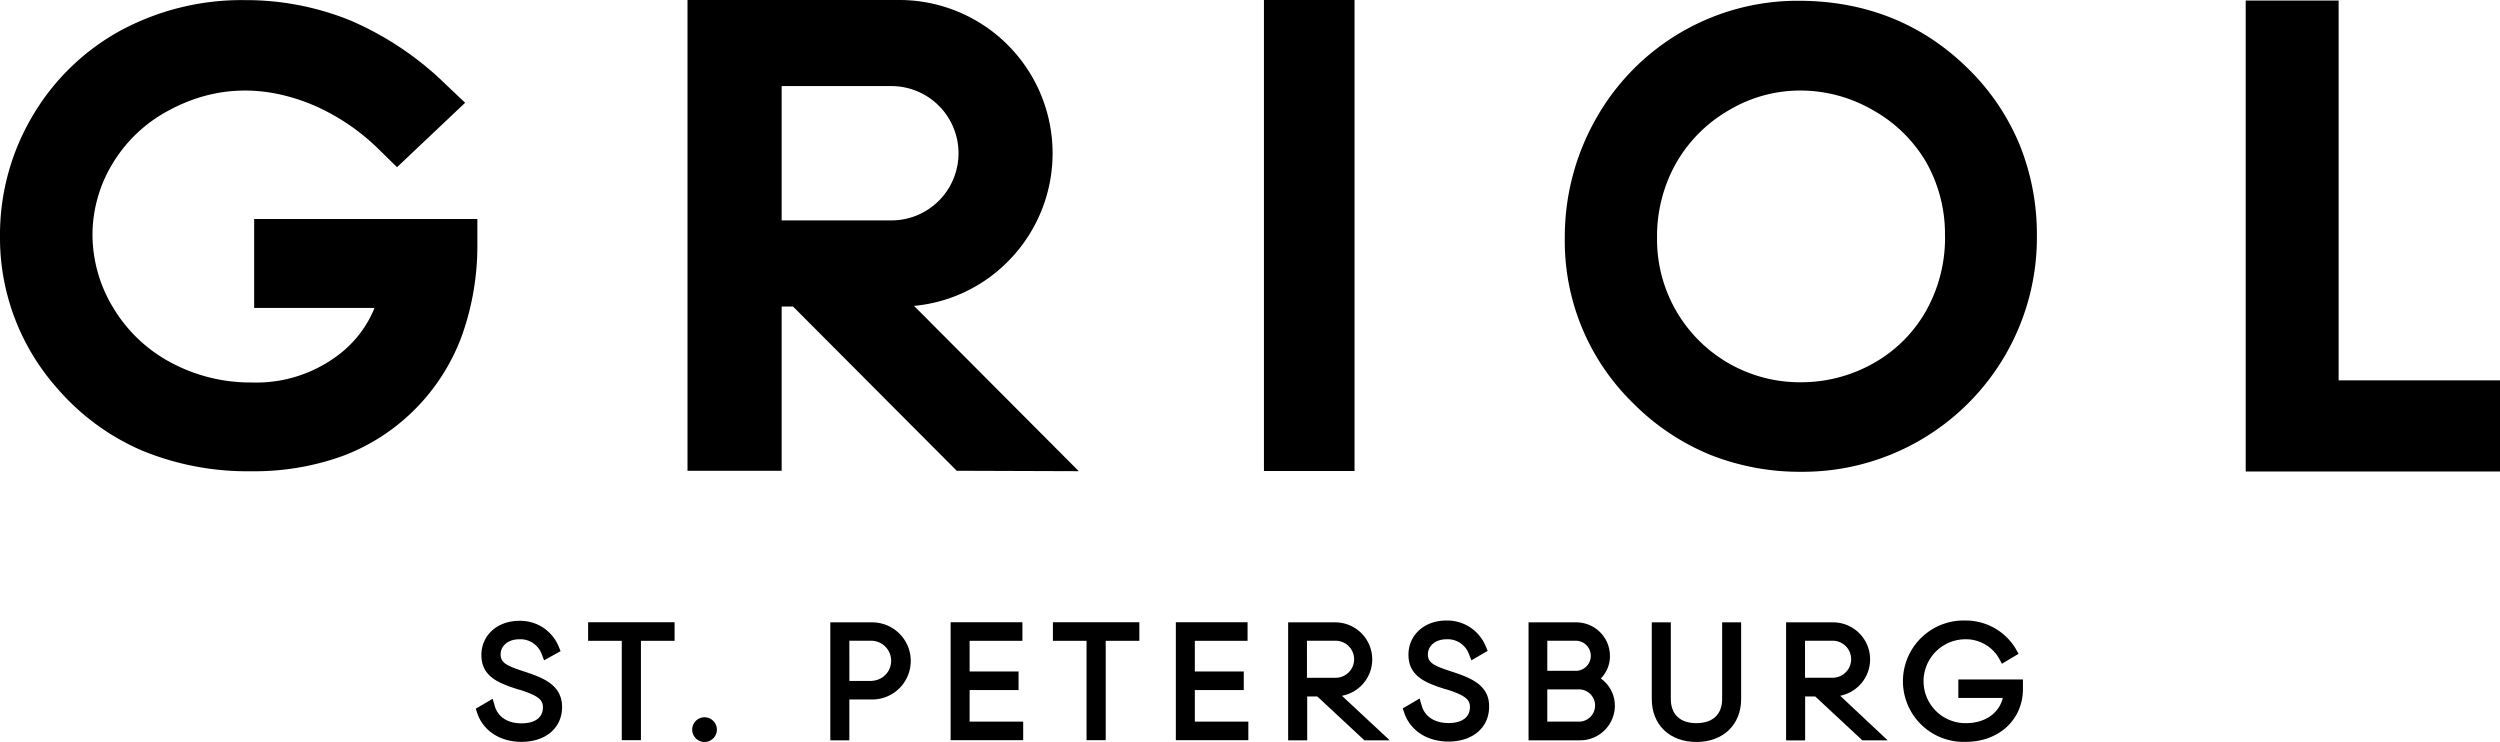
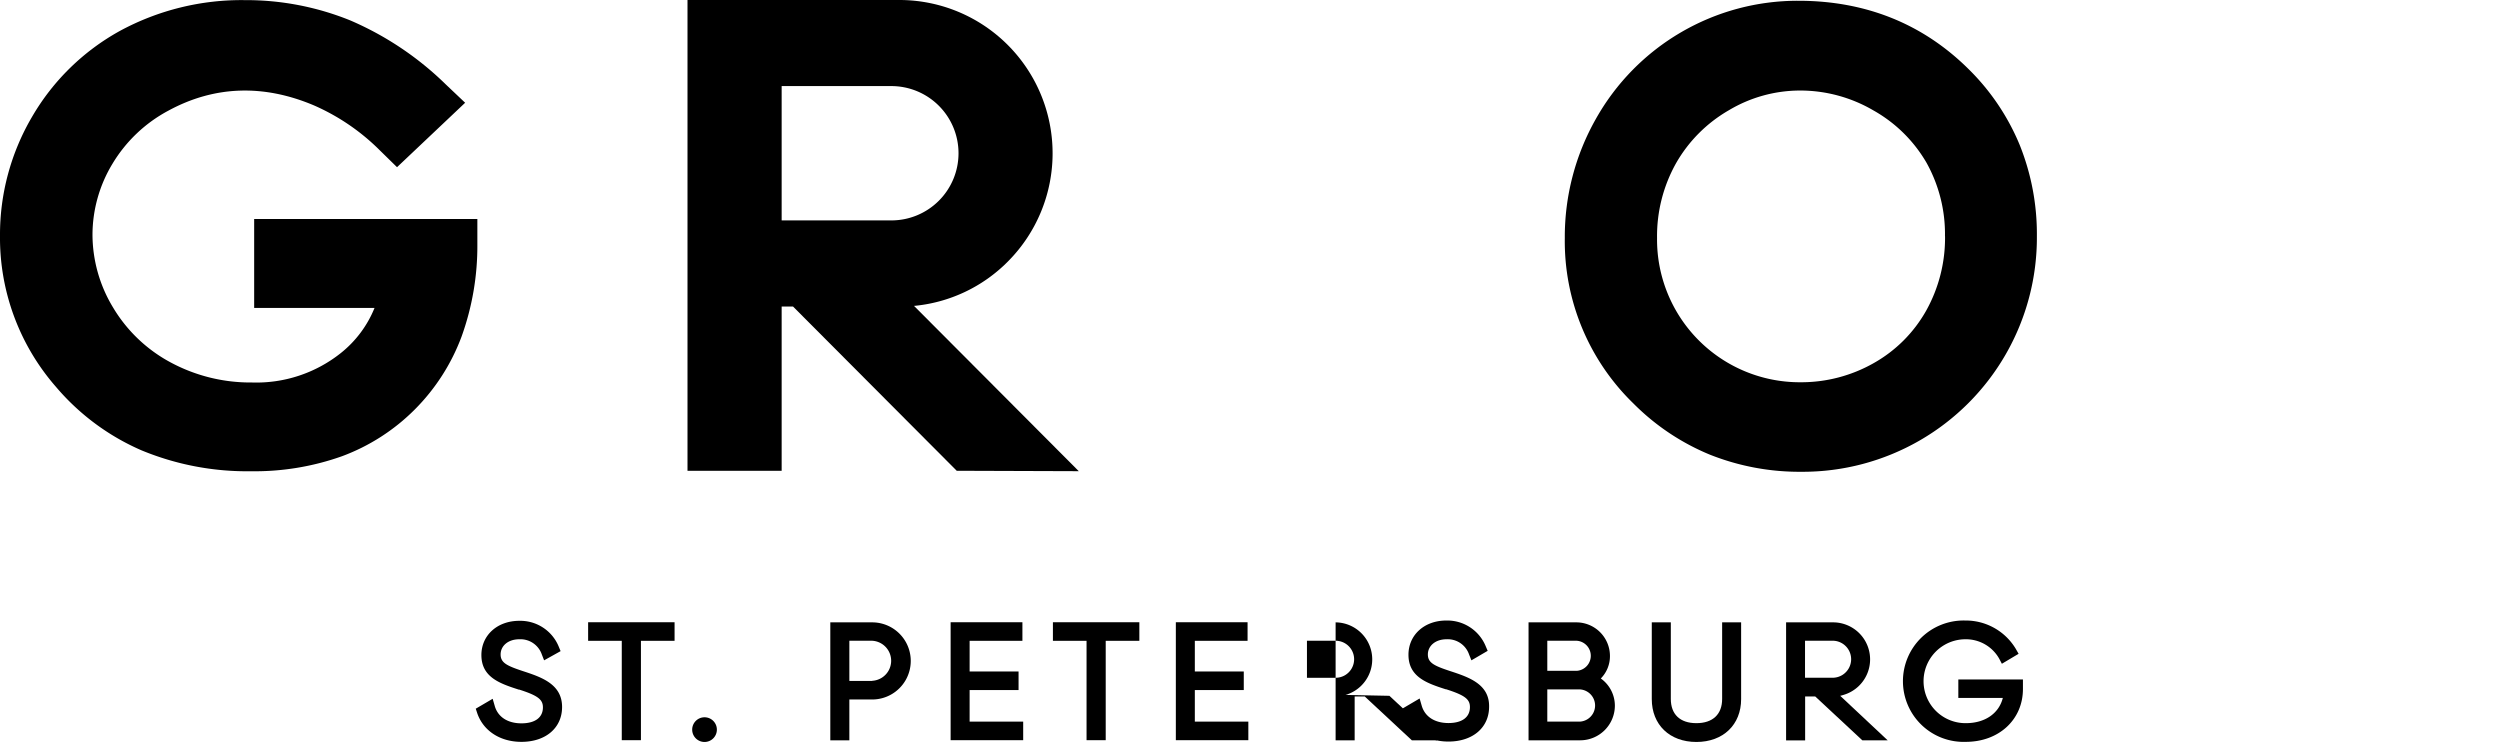
<svg xmlns="http://www.w3.org/2000/svg" id="Слой_1" data-name="Слой 1" viewBox="0 0 421.38 125.04">
  <path d="M380.13,268.18a25.84,25.84,0,0,0-18.24-44.08H326.13v79.35H342V275.77h1.92l27.59,27.68,20.57.07-27.77-27.86A25.61,25.61,0,0,0,380.13,268.18Zm-8.32-18.25a11.32,11.32,0,0,1-11.3,11.32H342V238.61h18.49A11.32,11.32,0,0,1,371.81,249.93Z" transform="translate(-210.25 -224.1)" />
  <path d="M542,235.69c-7.69-7.6-17.32-11.46-28.64-11.46a39,39,0,0,0-34.1,19.87A40.36,40.36,0,0,0,474,264.22a38.11,38.11,0,0,0,11.57,27.89,39.2,39.2,0,0,0,12.9,8.63,40.86,40.86,0,0,0,15.43,2.88,39.47,39.47,0,0,0,39.67-39.71,40.31,40.31,0,0,0-2.9-15.39A38.62,38.62,0,0,0,542,235.69Zm-3.91,28.22a25.15,25.15,0,0,1-3.19,12.57,23.15,23.15,0,0,1-8.81,8.81,24.76,24.76,0,0,1-12.4,3.24,24.06,24.06,0,0,1-24.14-24.31,25.14,25.14,0,0,1,3.19-12.59,24.08,24.08,0,0,1,8.9-8.94,23.44,23.44,0,0,1,12-3.33A24.43,24.43,0,0,1,526,242.7a23.86,23.86,0,0,1,8.95,8.8A24.69,24.69,0,0,1,538.08,263.91Z" transform="translate(-210.25 -224.1)" />
-   <polygon points="394.18 64.11 394.18 0.09 378.52 0.09 378.52 79.47 421.38 79.47 421.38 64.11 394.18 64.11" />
-   <rect x="213.04" width="15.27" height="79.39" />
  <path d="M253.09,276h20.29a18.68,18.68,0,0,1-5.75,7.66,22.86,22.86,0,0,1-14.91,4.91,28.43,28.43,0,0,1-13.74-3.4,25.05,25.05,0,0,1-9.66-9.22,23.78,23.78,0,0,1-3.48-12.29,23.18,23.18,0,0,1,3.35-11.93,24.34,24.34,0,0,1,9.48-9c7.71-4.18,16-4.47,24.51-.86a36.28,36.28,0,0,1,11.06,7.54l2.93,2.87,11.48-10.86-3.27-3.1a52.82,52.82,0,0,0-16.09-10.78,46.77,46.77,0,0,0-17.76-3.42,43.05,43.05,0,0,0-21.07,5.19,38.8,38.8,0,0,0-14.82,14.5,39.24,39.24,0,0,0-5.39,20,38.17,38.17,0,0,0,9.42,25.48A39.52,39.52,0,0,0,234.09,300a46.5,46.5,0,0,0,18.44,3.53A43.91,43.91,0,0,0,267.89,301a34,34,0,0,0,12.27-7.88,34.38,34.38,0,0,0,7.9-12.32,45,45,0,0,0,2.65-15.5l0-4.29H253.09Z" transform="translate(-210.25 -224.1)" />
  <path d="M298.4,337.22c-2.68-.89-3.77-1.39-3.77-2.81s1.23-2.56,3.15-2.56a3.81,3.81,0,0,1,3.79,2.55l.39,1,2.78-1.55-.31-.75a7,7,0,0,0-6.65-4.36c-3.7,0-6.39,2.43-6.39,5.77,0,3.78,3.2,4.82,6.28,5.82l.09,0c3.12,1,4,1.66,4,3,0,1.71-1.32,2.69-3.62,2.69s-4-1.06-4.52-3l-.33-1.14-2.85,1.67.23.7c1,3,3.84,4.89,7.47,4.89,4.1,0,6.85-2.36,6.85-5.87C305,339.4,301.5,338.24,298.4,337.22Z" transform="translate(-210.25 -224.1)" />
  <polygon points="99.13 108.01 104.8 108.01 104.8 124.76 108.03 124.76 108.03 108.01 113.7 108.01 113.7 104.88 99.13 104.88 99.13 108.01" />
  <path d="M329,345a2.08,2.08,0,0,0,0,4.16,2.08,2.08,0,0,0,0-4.16Z" transform="translate(-210.25 -224.1)" />
  <path d="M357.26,329H350.2v19.88h3.21V342h3.85a6.5,6.5,0,1,0,0-13Zm0,9.87h-3.85V332.1h3.85a3.38,3.38,0,0,1,0,6.75Z" transform="translate(-210.25 -224.1)" />
  <polygon points="163.43 116.31 171.68 116.31 171.68 113.18 163.43 113.18 163.43 108.01 172.33 108.01 172.33 104.88 160.23 104.88 160.23 124.76 172.46 124.76 172.46 121.63 163.43 121.63 163.43 116.31" />
  <polygon points="177.47 108.01 183.14 108.01 183.14 124.76 186.37 124.76 186.37 108.01 192.04 108.01 192.04 104.88 177.47 104.88 177.47 108.01" />
  <polygon points="201.39 116.31 209.64 116.31 209.64 113.18 201.39 113.18 201.39 108.01 210.28 108.01 210.28 104.88 198.19 104.88 198.19 124.76 210.41 124.76 210.41 121.63 201.39 121.63 201.39 116.31" />
  <path d="M454.7,337.22c-2.69-.89-3.78-1.39-3.78-2.81s1.24-2.56,3.15-2.56a3.8,3.8,0,0,1,3.79,2.55l.4,1L461,333.8l-.32-.75a7,7,0,0,0-6.65-4.36c-3.7,0-6.38,2.43-6.38,5.77,0,3.78,3.19,4.82,6.28,5.82l.08,0c3.12,1,4,1.66,4,3,0,1.71-1.32,2.69-3.62,2.69s-4-1.06-4.53-3l-.33-1.14-2.84,1.67.23.7c1,3,3.83,4.89,7.47,4.89,4.1,0,6.85-2.36,6.85-5.87C461.31,339.4,457.8,338.24,454.7,337.22Z" transform="translate(-210.25 -224.1)" />
  <path d="M480.07,338.46a5.35,5.35,0,0,0,1.54-3.82A5.67,5.67,0,0,0,476,329h-8.11v19.88h8.71a5.85,5.85,0,0,0,5.84-5.84A5.64,5.64,0,0,0,480.07,338.46Zm-3.52,7.27h-5.5V340.3h5.5a2.72,2.72,0,0,1,0,5.43Zm-.6-8.56h-4.9V332.1H476a2.54,2.54,0,0,1,0,5.07Z" transform="translate(-210.25 -224.1)" />
  <path d="M500.52,341.91c0,2.59-1.58,4.08-4.34,4.08s-4.31-1.49-4.31-4.08V329h-3.21v12.93c0,4.32,3,7.23,7.52,7.23s7.54-2.91,7.54-7.23V329h-3.2Z" transform="translate(-210.25 -224.1)" />
  <path d="M540.33,338.62v3.12h7.5c-.66,2.61-3,4.25-6.24,4.25a7.07,7.07,0,1,1-.1-14.14,6.44,6.44,0,0,1,5.73,3.27l.45.86,2.82-1.68-.45-.79a9.82,9.82,0,0,0-8.55-4.82,10.23,10.23,0,1,0,.1,20.45c5.58,0,9.63-3.75,9.63-8.91v-1.61Z" transform="translate(-210.25 -224.1)" />
-   <path d="M437.05,341.23h0A6.24,6.24,0,0,0,435.37,329h-8v19.89h3.21v-7.4h1.7l7.94,7.39h4.27l-8.05-7.5Zm-6.51-9.13h4.83a3.12,3.12,0,0,1,0,6.24h-4.83Z" transform="translate(-210.25 -224.1)" />
+   <path d="M437.05,341.23h0A6.24,6.24,0,0,0,435.37,329v19.89h3.21v-7.4h1.7l7.94,7.39h4.27l-8.05-7.5Zm-6.51-9.13h4.83a3.12,3.12,0,0,1,0,6.24h-4.83Z" transform="translate(-210.25 -224.1)" />
  <path d="M521,341.22h0A6.24,6.24,0,0,0,519.3,329h-8v19.9h3.21v-7.41h1.7l7.94,7.39h4.27l-8-7.5A6.23,6.23,0,0,0,521,341.22Zm-1.68-9.12a3.12,3.12,0,0,1,0,6.23h-4.83V332.1Z" transform="translate(-210.25 -224.1)" />
</svg>